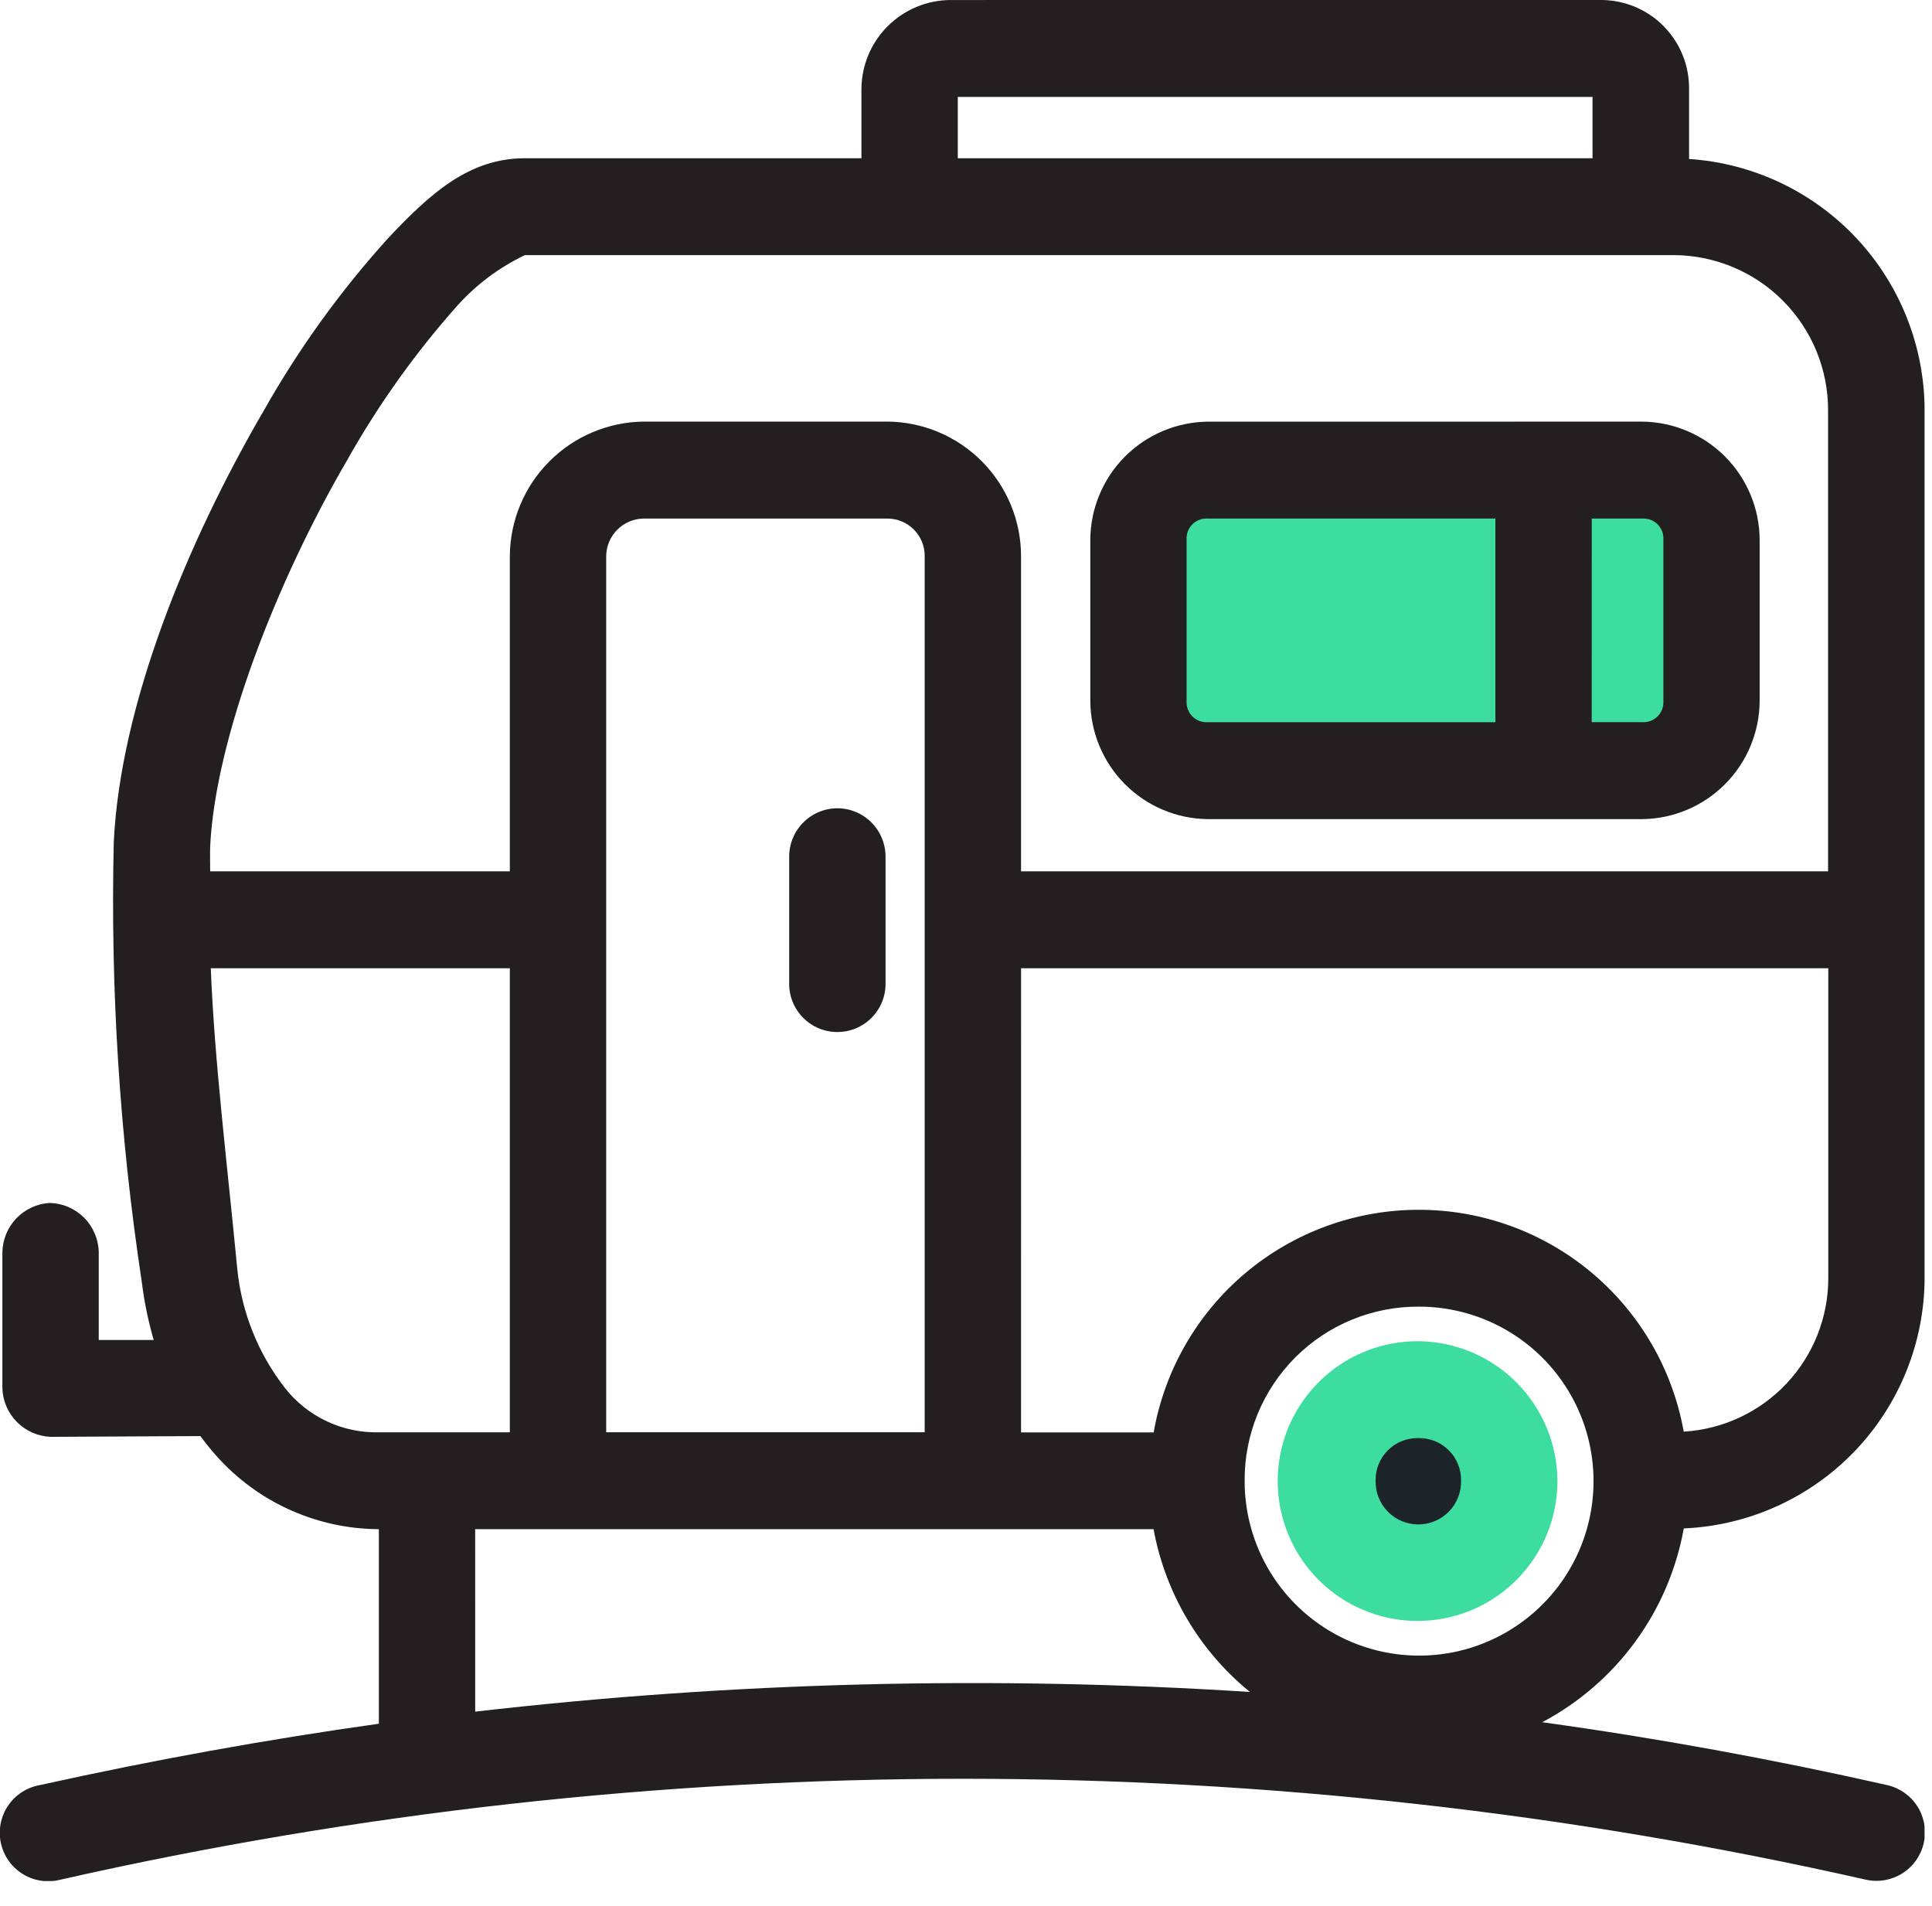
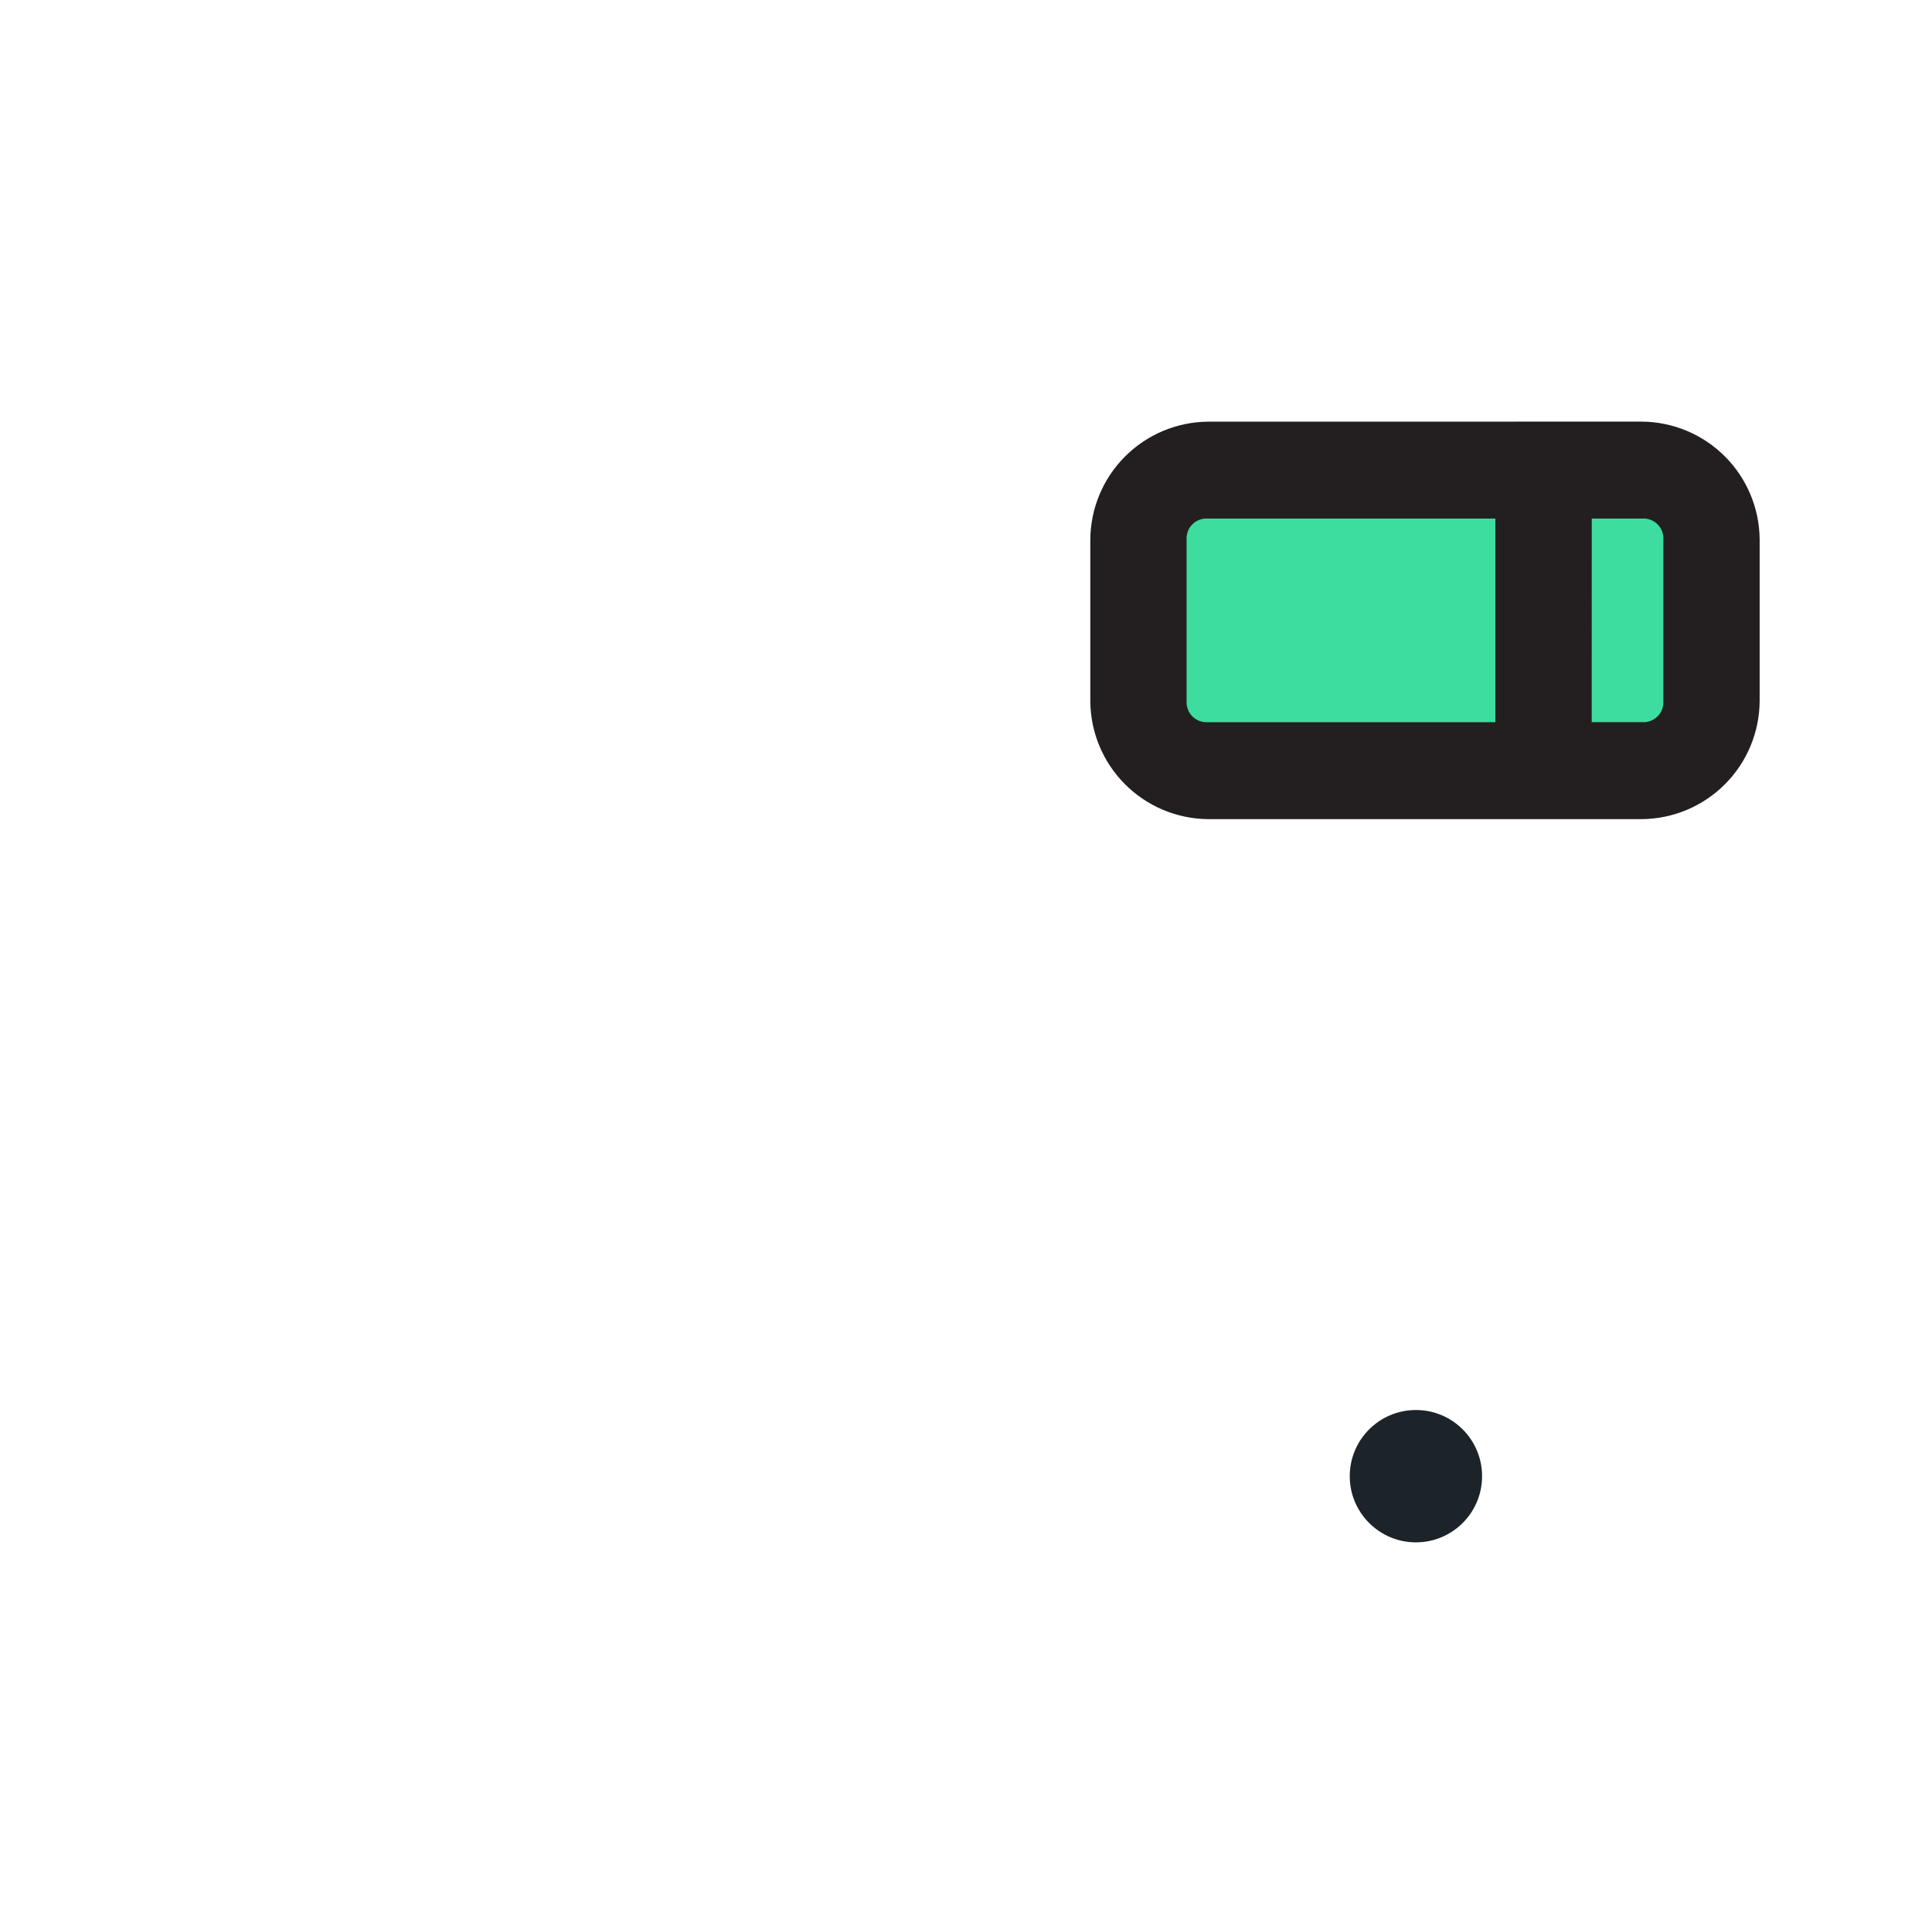
<svg xmlns="http://www.w3.org/2000/svg" width="73" height="72" viewBox="0 0 73 72" fill="none">
  <g clip-path="url(#clip0_57_380)">
    <path d="M63 19.269H43V28.269H63V19.269Z" fill="#3CDD9F" />
-     <path d="M62.5 19.769H43.5V27.769H62.5V19.769Z" stroke="#3CDD9F" />
-     <path fill-rule="evenodd" clip-rule="evenodd" d="M35.906 0.001C35.02 0.007 34.171 0.362 33.543 0.988C32.915 1.613 32.558 2.461 32.549 3.347V5.978H19.833C17.714 5.978 16.241 7.323 14.655 9.01C12.867 10.987 11.302 13.155 9.989 15.474C7.039 20.531 4.551 26.649 4.299 31.804C4.168 37.353 4.52 42.904 5.352 48.392C5.444 49.147 5.596 49.893 5.807 50.623H3.731V47.305C3.721 46.817 3.523 46.352 3.179 46.005C2.834 45.659 2.37 45.459 1.882 45.446C1.404 45.473 0.954 45.68 0.622 46.024C0.289 46.369 0.1 46.826 0.09 47.305V52.453C0.107 52.931 0.304 53.386 0.642 53.725C0.98 54.064 1.433 54.263 1.911 54.283L7.572 54.254C7.707 54.438 7.851 54.623 7.999 54.797C8.771 55.723 9.737 56.47 10.828 56.983C11.919 57.497 13.109 57.766 14.315 57.771V65.121C10.045 65.721 5.778 66.493 1.515 67.438C1.271 67.479 1.039 67.57 0.831 67.703C0.623 67.837 0.445 68.011 0.306 68.216C0.168 68.42 0.072 68.651 0.025 68.893C-0.022 69.136 -0.02 69.385 0.032 69.626C0.084 69.868 0.184 70.096 0.327 70.298C0.469 70.5 0.651 70.671 0.862 70.8C1.072 70.93 1.306 71.015 1.551 71.052C1.795 71.088 2.044 71.075 2.283 71.013C24.738 65.93 48.046 65.93 70.502 71.013C70.976 71.119 71.473 71.032 71.883 70.772C72.293 70.512 72.583 70.1 72.689 69.626C72.796 69.151 72.709 68.655 72.449 68.244C72.189 67.834 71.776 67.544 71.302 67.438C66.955 66.457 62.612 65.665 58.273 65.064C59.661 64.329 60.864 63.287 61.79 62.019C62.717 60.75 63.343 59.288 63.621 57.742C66.065 57.639 68.374 56.597 70.07 54.834C71.765 53.071 72.714 50.722 72.721 48.276V15.501C72.717 13.085 71.796 10.761 70.144 8.998C68.492 7.235 66.232 6.166 63.821 6.006V3.346C63.825 2.465 63.481 1.618 62.862 0.991C62.244 0.364 61.402 0.008 60.521 0L35.906 0.001ZM36.19 3.662H60.173V5.979H36.19V3.662ZM19.833 9.638H63.273C64.818 9.652 66.295 10.276 67.381 11.374C68.468 12.473 69.076 13.956 69.073 15.501V32.918H38.58V21.018C38.58 19.677 38.051 18.391 37.108 17.438C36.166 16.485 34.885 15.942 33.545 15.927H24.328C22.985 15.941 21.7 16.482 20.753 17.435C19.805 18.387 19.27 19.674 19.264 21.018V32.918H7.941C7.941 32.602 7.932 32.293 7.941 31.974C8.141 27.92 10.414 22.016 13.147 17.331C14.32 15.253 15.712 13.306 17.3 11.525C18.013 10.737 18.874 10.096 19.833 9.638ZM24.328 19.591H33.545C33.731 19.593 33.914 19.631 34.085 19.704C34.255 19.777 34.41 19.883 34.539 20.016C34.669 20.149 34.771 20.306 34.84 20.479C34.908 20.651 34.942 20.835 34.939 21.021V54.11H22.905V21.022C22.905 20.644 23.055 20.282 23.322 20.014C23.588 19.746 23.95 19.593 24.328 19.591ZM7.97 36.58H19.264V54.111H14.342C13.654 54.131 12.971 53.989 12.348 53.696C11.725 53.403 11.18 52.967 10.757 52.424C9.749 51.126 9.127 49.57 8.965 47.934C8.595 44.064 8.101 40.08 7.965 36.58H7.97ZM38.581 36.58H69.081V48.28C69.084 49.762 68.519 51.189 67.504 52.269C66.488 53.348 65.098 53.998 63.619 54.086C63.199 51.734 61.964 49.605 60.13 48.072C58.297 46.539 55.982 45.701 53.593 45.705C51.203 45.708 48.891 46.553 47.062 48.091C45.233 49.629 44.005 51.761 43.591 54.115H38.58L38.581 36.58ZM53.6 49.364C54.905 49.36 56.182 49.744 57.269 50.466C58.356 51.189 59.204 52.218 59.706 53.423C60.207 54.628 60.34 55.954 60.087 57.235C59.834 58.515 59.206 59.692 58.283 60.615C57.361 61.538 56.185 62.167 54.905 62.422C53.625 62.676 52.298 62.545 51.092 62.044C49.887 61.544 48.857 60.697 48.133 59.61C47.41 58.524 47.025 57.247 47.028 55.942C47.023 55.077 47.19 54.22 47.518 53.42C47.847 52.621 48.331 51.894 48.942 51.282C49.553 50.67 50.279 50.186 51.079 49.857C51.878 49.528 52.735 49.36 53.6 49.364ZM17.954 57.772H43.587C44.032 60.189 45.322 62.369 47.228 63.921C37.468 63.295 27.671 63.544 17.955 64.665L17.954 57.772Z" fill="#231F20" />
-     <path fill-rule="evenodd" clip-rule="evenodd" d="M31.612 30.536C31.128 30.544 30.668 30.745 30.332 31.093C29.995 31.44 29.811 31.907 29.819 32.391V37.126C29.813 37.368 29.856 37.61 29.945 37.836C30.034 38.062 30.167 38.267 30.337 38.441C30.506 38.615 30.709 38.752 30.933 38.847C31.156 38.941 31.397 38.989 31.639 38.989C31.882 38.989 32.122 38.941 32.346 38.847C32.57 38.752 32.772 38.615 32.942 38.441C33.112 38.267 33.245 38.062 33.334 37.836C33.423 37.61 33.465 37.368 33.46 37.126V32.391C33.463 32.146 33.418 31.904 33.326 31.677C33.234 31.45 33.098 31.244 32.926 31.071C32.754 30.898 32.549 30.762 32.323 30.67C32.097 30.578 31.856 30.532 31.612 30.536Z" fill="#231F20" />
+     <path d="M62.5 19.769V27.769H62.5V19.769Z" stroke="#3CDD9F" />
    <path fill-rule="evenodd" clip-rule="evenodd" d="M45.635 15.93C44.458 15.943 43.333 16.418 42.503 17.252C41.672 18.087 41.203 19.215 41.197 20.392V26.484C41.203 27.661 41.672 28.788 42.503 29.623C43.333 30.458 44.458 30.933 45.635 30.946H62.05C63.227 30.933 64.352 30.458 65.182 29.623C66.013 28.788 66.481 27.661 66.488 26.484V20.39C66.481 19.212 66.013 18.085 65.182 17.25C64.352 16.416 63.227 15.941 62.05 15.928L45.635 15.93ZM45.635 19.591H56.502V27.284H45.635C45.528 27.291 45.421 27.275 45.321 27.237C45.22 27.2 45.129 27.141 45.054 27.065C44.978 26.989 44.919 26.898 44.882 26.798C44.844 26.698 44.828 26.591 44.835 26.484V20.39C44.828 20.283 44.844 20.176 44.882 20.075C44.919 19.975 44.978 19.884 45.054 19.808C45.129 19.733 45.22 19.674 45.321 19.636C45.421 19.599 45.528 19.583 45.635 19.59V19.591ZM60.144 19.591H62.05C62.157 19.584 62.264 19.599 62.364 19.637C62.465 19.675 62.556 19.734 62.631 19.809C62.707 19.885 62.766 19.976 62.803 20.076C62.841 20.177 62.857 20.284 62.85 20.391V26.483C62.857 26.59 62.841 26.697 62.803 26.797C62.766 26.897 62.707 26.988 62.631 27.064C62.556 27.14 62.465 27.199 62.364 27.236C62.264 27.274 62.157 27.29 62.05 27.283H60.142L60.144 19.591Z" fill="#231F20" />
    <path d="M53.5 58.269C54.881 58.269 56 57.15 56 55.769C56 54.388 54.881 53.269 53.5 53.269C52.119 53.269 51 54.388 51 55.769C51 57.15 52.119 58.269 53.5 58.269Z" fill="#1C242A" />
-     <path fill-rule="evenodd" clip-rule="evenodd" d="M53.606 50.67C52.559 50.661 51.532 50.964 50.657 51.54C49.782 52.116 49.098 52.939 48.691 53.905C48.285 54.871 48.175 55.935 48.375 56.964C48.576 57.992 49.077 58.938 49.816 59.68C50.555 60.423 51.498 60.929 52.525 61.135C53.552 61.341 54.617 61.236 55.585 60.835C56.553 60.434 57.38 59.755 57.96 58.883C58.541 58.011 58.849 56.986 58.846 55.938C58.838 54.548 58.284 53.218 57.304 52.232C56.324 51.247 54.996 50.686 53.606 50.67ZM53.606 54.331C53.818 54.328 54.027 54.368 54.223 54.447C54.419 54.527 54.597 54.645 54.746 54.795C54.895 54.945 55.013 55.123 55.092 55.319C55.171 55.516 55.21 55.726 55.206 55.937C55.211 56.153 55.174 56.367 55.095 56.567C55.016 56.768 54.898 56.951 54.748 57.105C54.597 57.259 54.417 57.382 54.219 57.465C54.02 57.549 53.807 57.592 53.592 57.592C53.376 57.592 53.163 57.549 52.964 57.465C52.766 57.382 52.586 57.259 52.435 57.105C52.285 56.951 52.167 56.768 52.088 56.567C52.01 56.367 51.972 56.153 51.977 55.937C51.973 55.723 52.013 55.511 52.093 55.312C52.174 55.114 52.294 54.934 52.447 54.784C52.599 54.634 52.78 54.516 52.98 54.438C53.179 54.361 53.392 54.324 53.606 54.331Z" fill="#3CDD9F" />
  </g>
  <defs>
    <clipPath id="clip0_57_380">
      <rect width="72.718" height="71.065" fill="white" />
    </clipPath>
  </defs>
</svg>